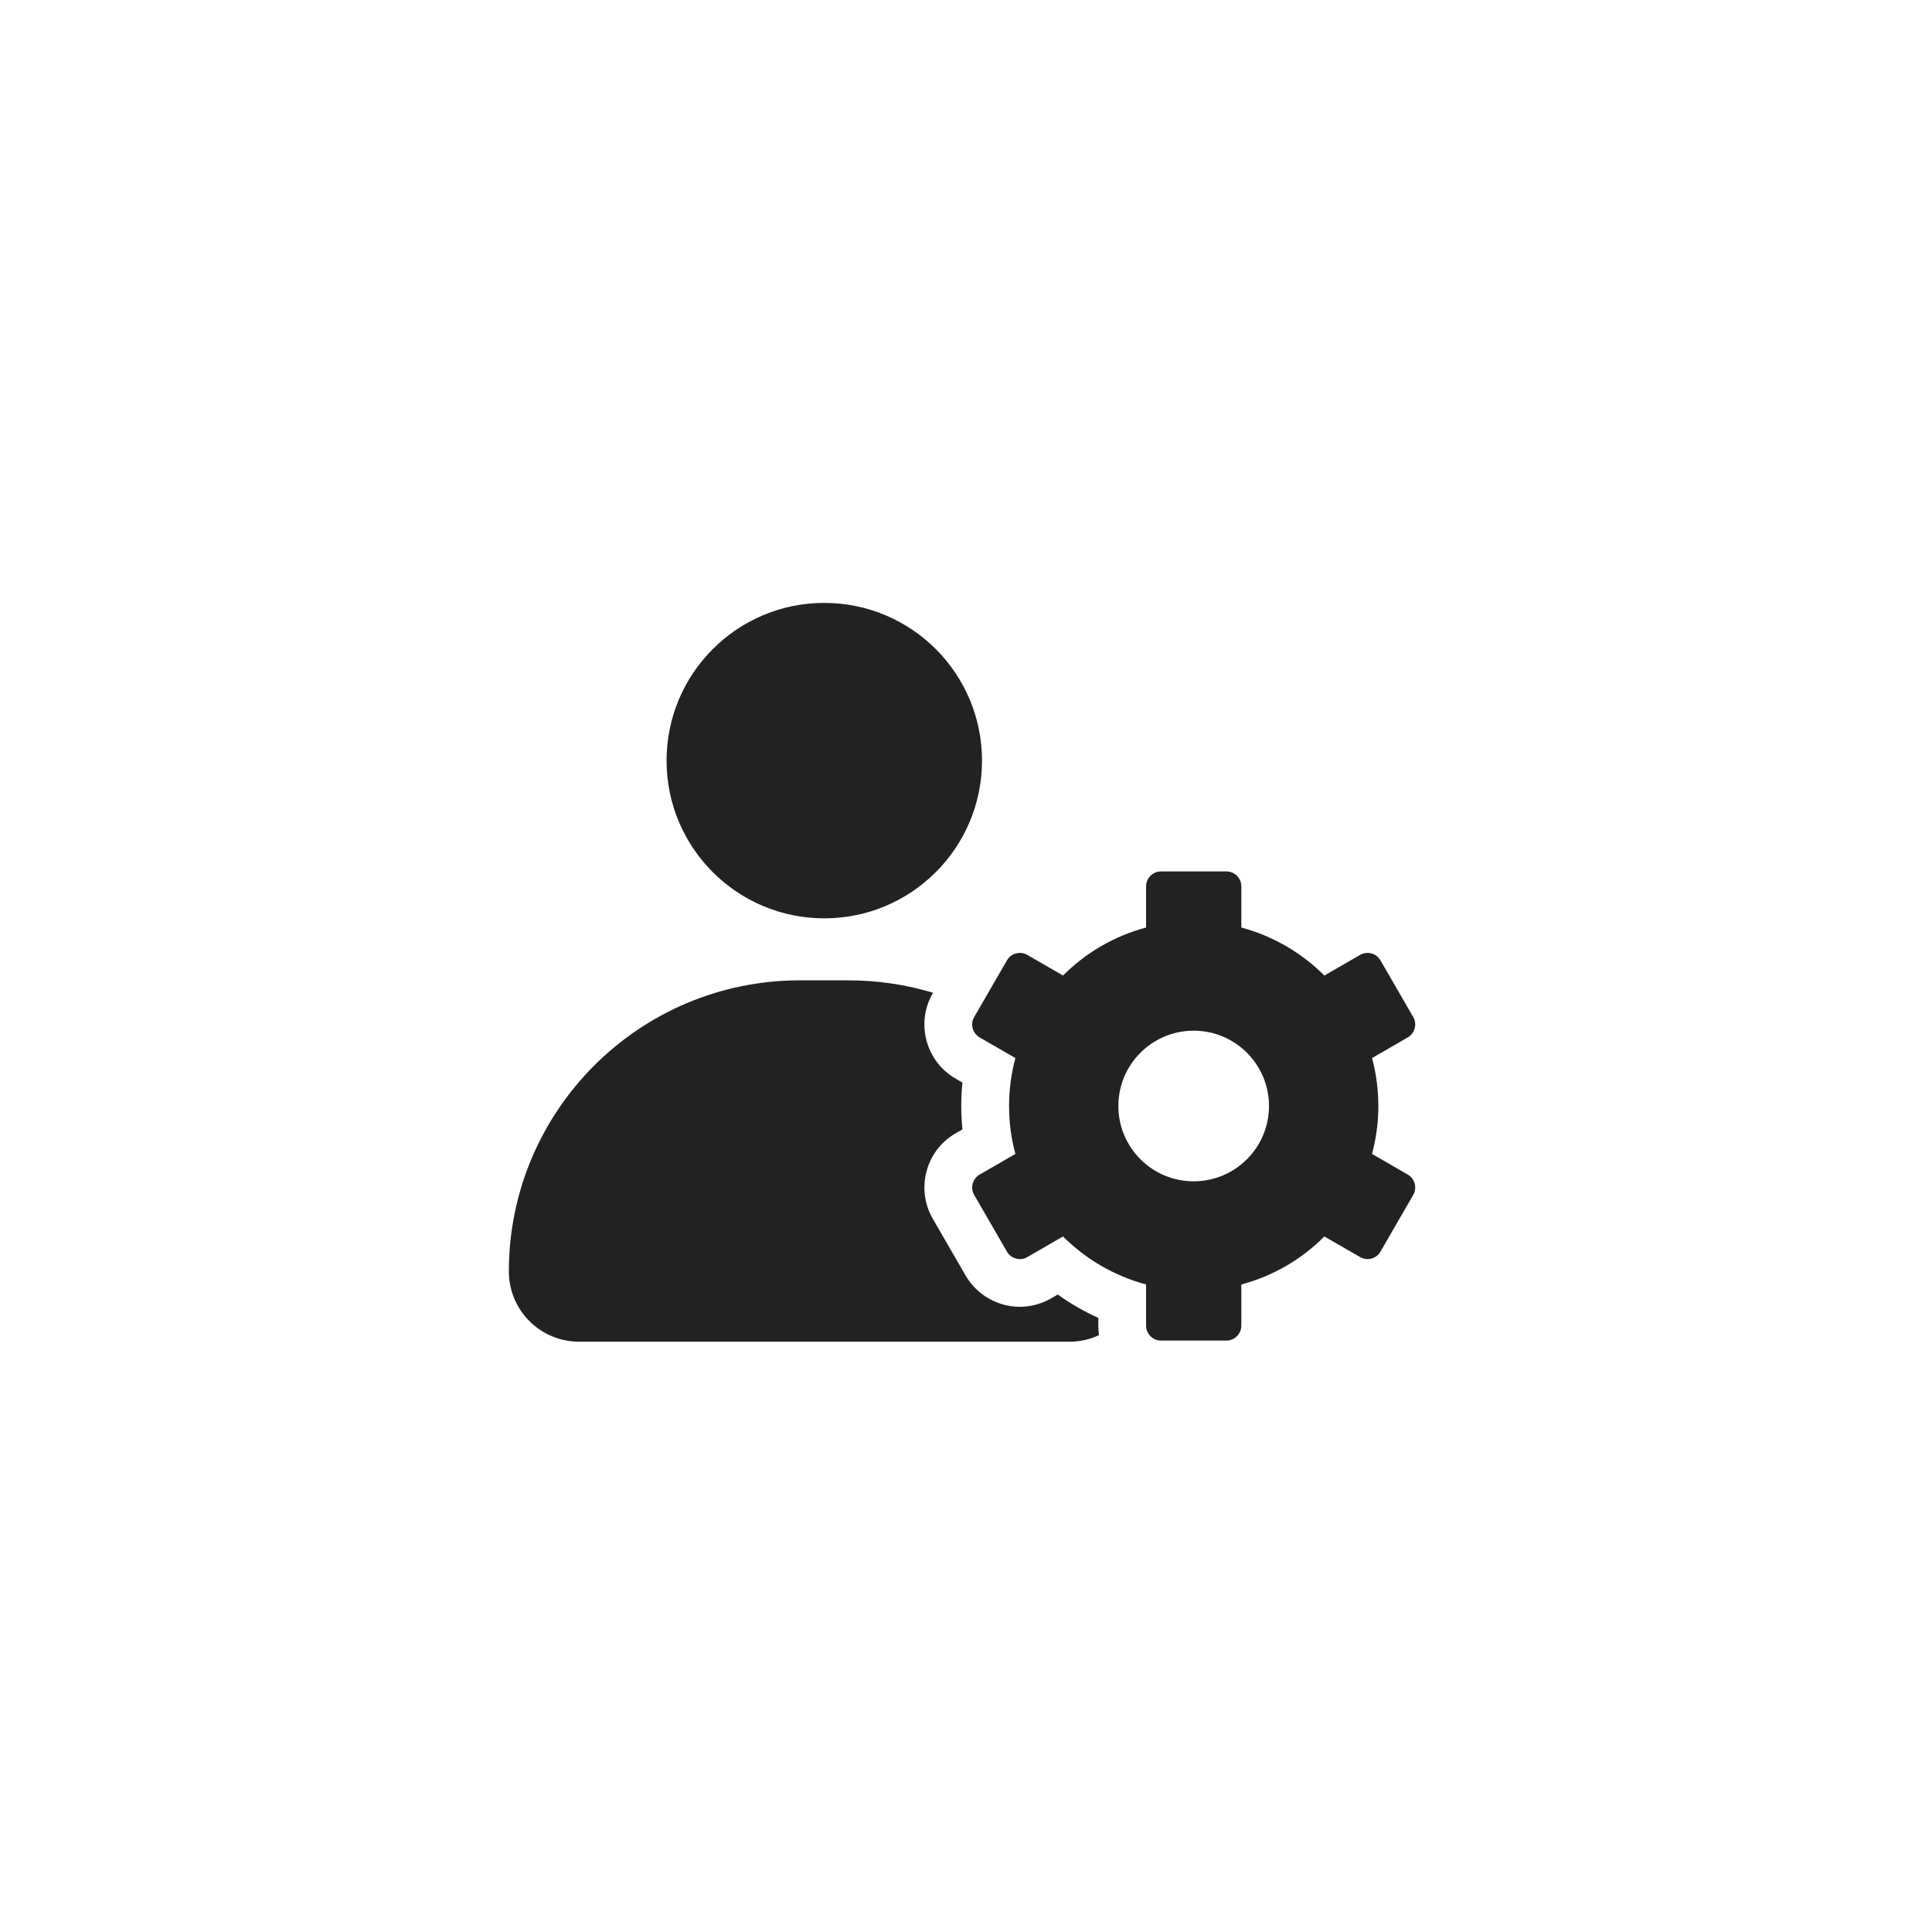
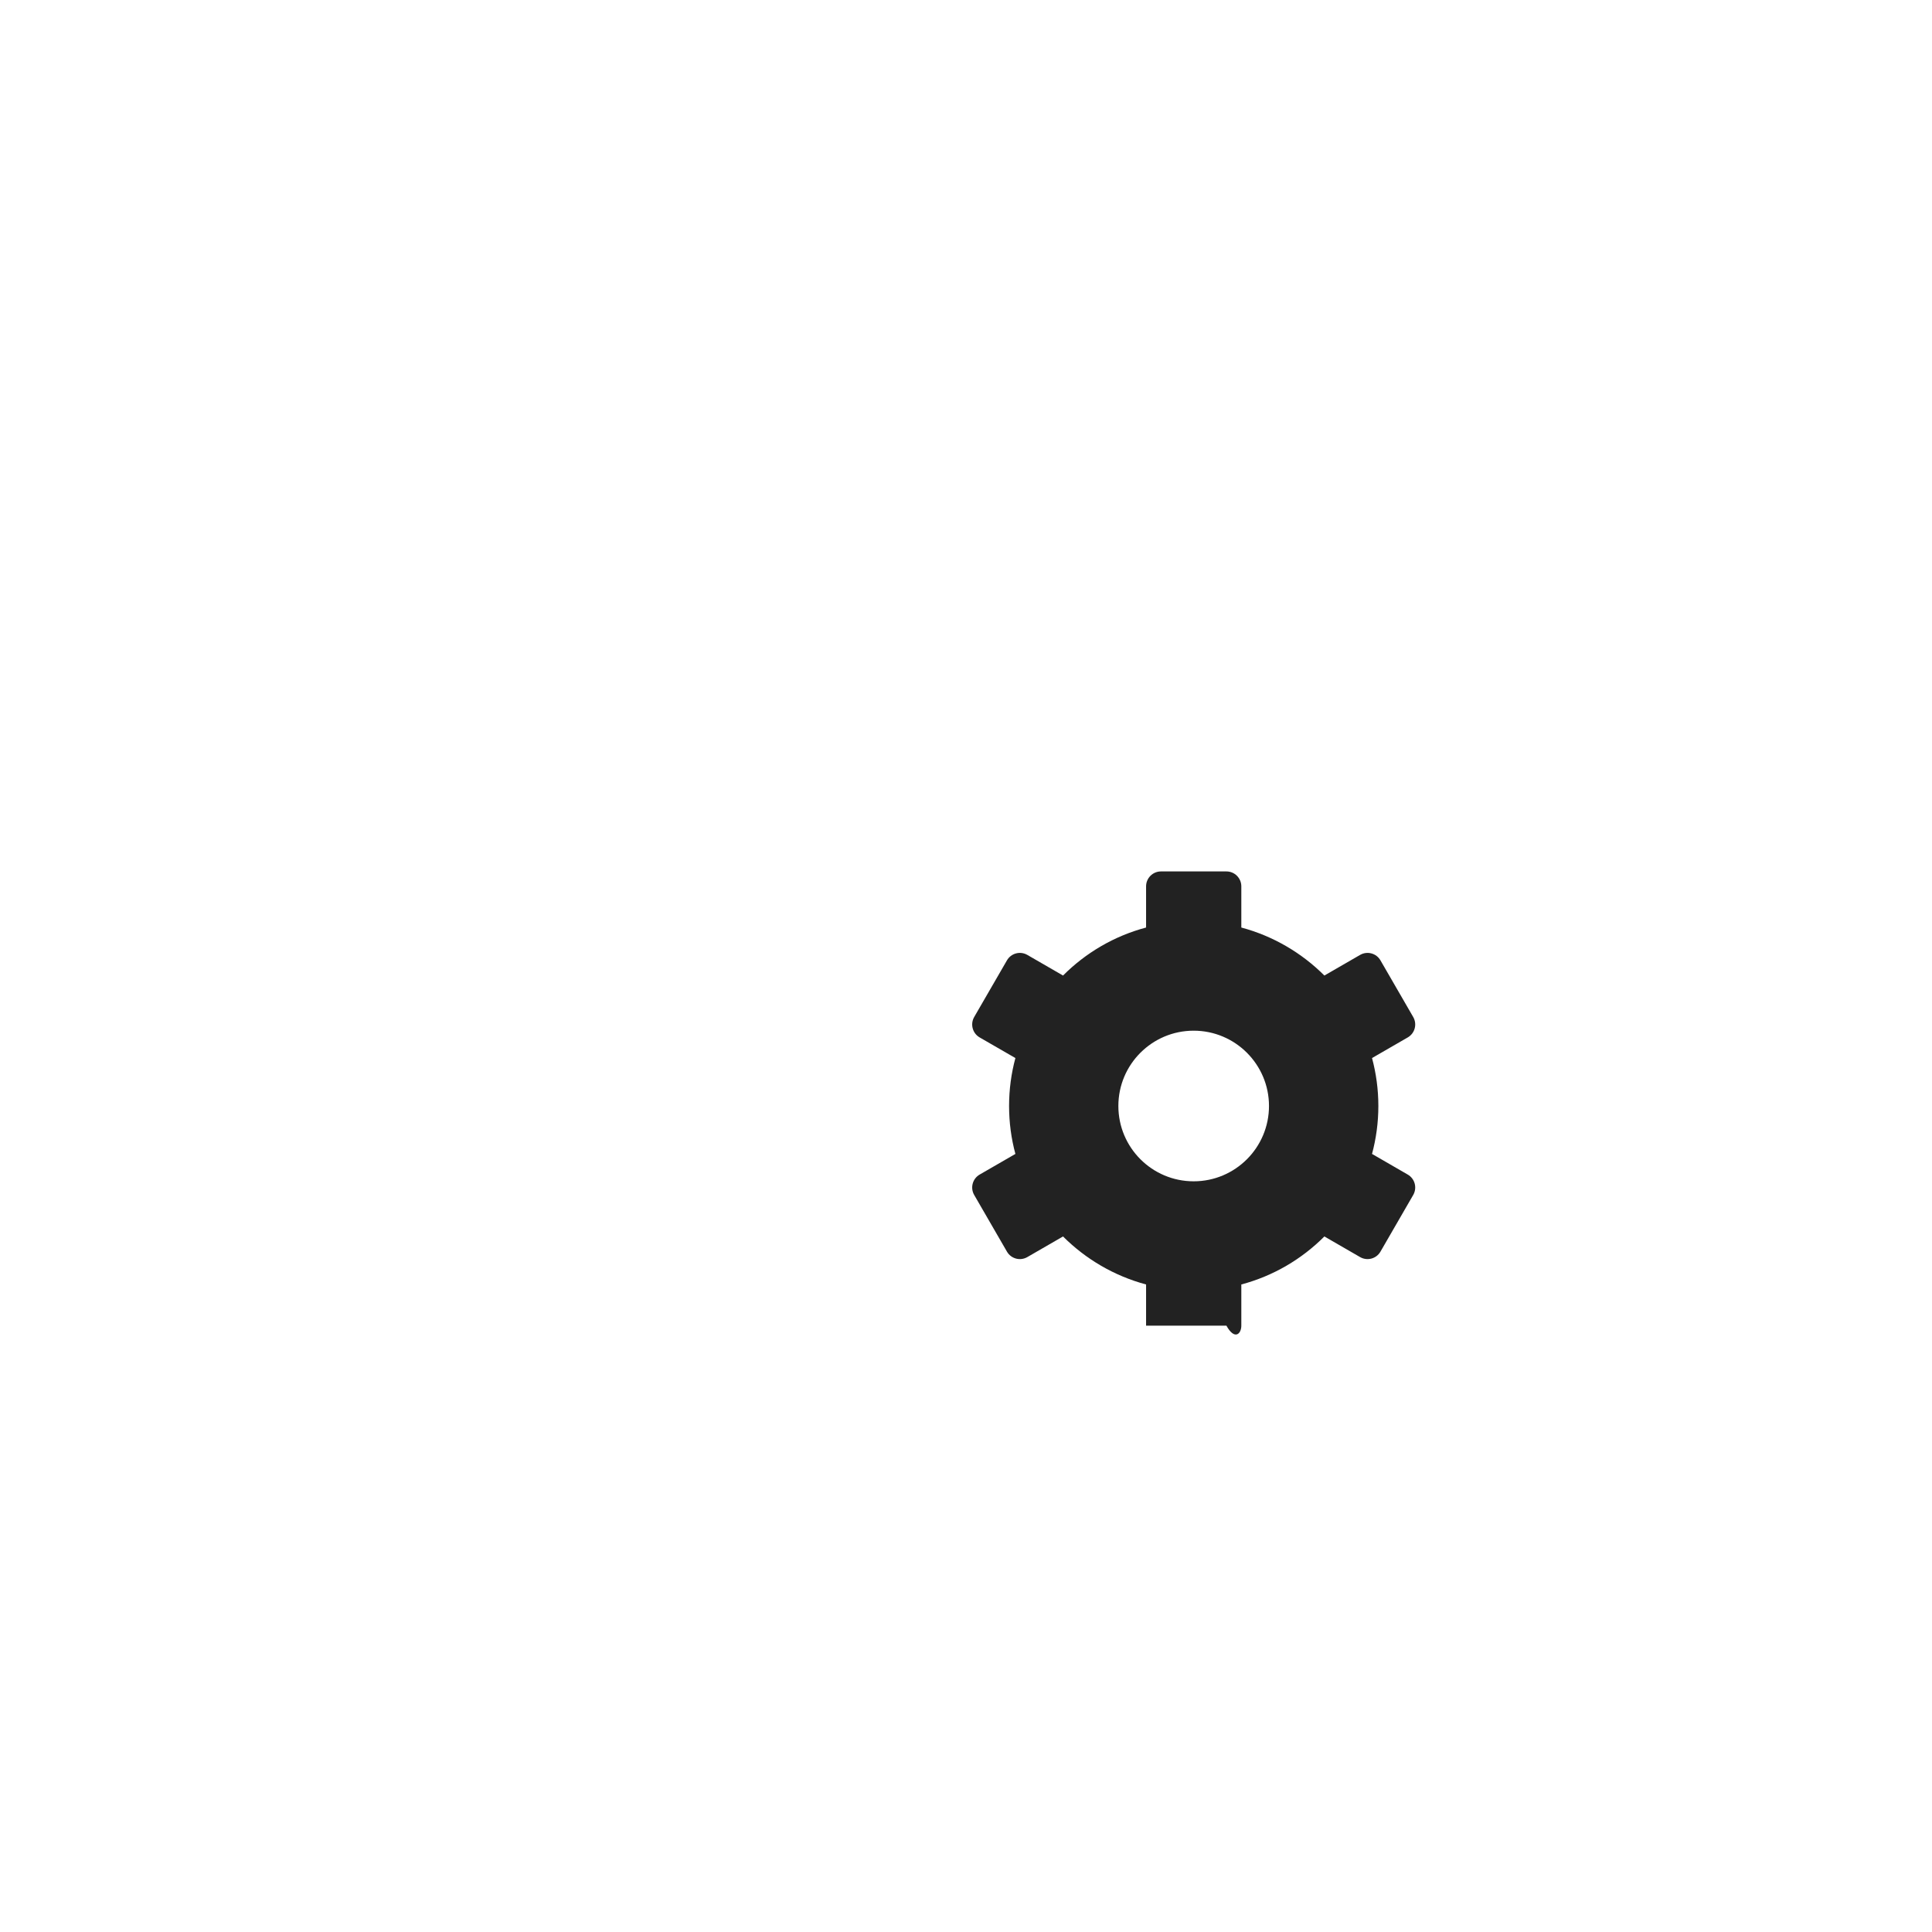
<svg xmlns="http://www.w3.org/2000/svg" width="81" height="81" viewBox="0 0 81 81" fill="none">
-   <path d="M46.078 55.975C45.7 56.153 45.281 56.251 44.838 56.251H24.279C22.654 56.251 21.334 54.933 21.334 53.306C21.334 49.936 22.701 46.886 24.909 44.676C27.116 42.466 30.169 41.101 33.538 41.101H35.578C36.808 41.101 37.998 41.284 39.118 41.621L39.108 41.639C38.758 42.246 38.666 42.954 38.846 43.631C39.028 44.309 39.463 44.876 40.071 45.226L40.351 45.389C40.318 45.713 40.301 46.041 40.301 46.368C40.301 46.696 40.318 47.023 40.351 47.348L40.071 47.511C39.463 47.861 39.028 48.428 38.846 49.106C38.666 49.783 38.758 50.491 39.108 51.098L40.481 53.473C40.948 54.283 41.821 54.788 42.756 54.788C43.216 54.788 43.668 54.666 44.068 54.436L44.348 54.273C44.88 54.656 45.45 54.986 46.048 55.253V55.578C46.048 55.713 46.058 55.846 46.078 55.975Z" fill="#222222" />
-   <path d="M34.558 38.502C38.21 38.502 41.171 35.541 41.171 31.89C41.171 28.238 38.21 25.277 34.558 25.277C30.907 25.277 27.946 28.238 27.946 31.89C27.946 35.541 30.907 38.502 34.558 38.502Z" fill="#222222" />
-   <path d="M59.02 49.244L57.523 48.379C57.695 47.737 57.788 47.064 57.788 46.369C57.788 45.674 57.695 44.999 57.523 44.359L59.02 43.495C59.32 43.322 59.422 42.94 59.25 42.639L57.877 40.265C57.705 39.965 57.322 39.862 57.023 40.035L55.525 40.9C54.575 39.95 53.38 39.245 52.043 38.887V37.16C52.043 36.815 51.763 36.535 51.418 36.535H48.675C48.33 36.535 48.05 36.815 48.05 37.16V38.887C46.713 39.242 45.518 39.947 44.568 40.9L43.071 40.035C42.771 39.862 42.388 39.965 42.216 40.265L40.843 42.639C40.671 42.94 40.773 43.322 41.073 43.495L42.571 44.359C42.398 45.002 42.306 45.674 42.306 46.369C42.306 47.064 42.398 47.739 42.571 48.379L41.073 49.244C40.773 49.417 40.671 49.799 40.843 50.099L42.216 52.474C42.388 52.774 42.771 52.877 43.071 52.704L44.568 51.839C45.518 52.789 46.713 53.494 48.05 53.852V55.579C48.05 55.924 48.33 56.204 48.675 56.204H51.418C51.763 56.204 52.043 55.924 52.043 55.579V53.852C53.38 53.497 54.575 52.792 55.525 51.839L57.023 52.704C57.322 52.877 57.705 52.774 57.877 52.474L59.25 50.099C59.422 49.799 59.32 49.417 59.02 49.244ZM50.045 49.527C48.3 49.527 46.888 48.112 46.888 46.369C46.888 44.624 48.303 43.212 50.045 43.212C51.788 43.212 53.203 44.627 53.203 46.369C53.203 48.112 51.79 49.527 50.045 49.527Z" fill="#222222" />
+   <path d="M59.02 49.244L57.523 48.379C57.695 47.737 57.788 47.064 57.788 46.369C57.788 45.674 57.695 44.999 57.523 44.359L59.02 43.495C59.32 43.322 59.422 42.94 59.25 42.639L57.877 40.265C57.705 39.965 57.322 39.862 57.023 40.035L55.525 40.9C54.575 39.95 53.38 39.245 52.043 38.887V37.16C52.043 36.815 51.763 36.535 51.418 36.535H48.675C48.33 36.535 48.05 36.815 48.05 37.16V38.887C46.713 39.242 45.518 39.947 44.568 40.9L43.071 40.035C42.771 39.862 42.388 39.965 42.216 40.265L40.843 42.639C40.671 42.94 40.773 43.322 41.073 43.495L42.571 44.359C42.398 45.002 42.306 45.674 42.306 46.369C42.306 47.064 42.398 47.739 42.571 48.379L41.073 49.244C40.773 49.417 40.671 49.799 40.843 50.099L42.216 52.474C42.388 52.774 42.771 52.877 43.071 52.704L44.568 51.839C45.518 52.789 46.713 53.494 48.05 53.852V55.579H51.418C51.763 56.204 52.043 55.924 52.043 55.579V53.852C53.38 53.497 54.575 52.792 55.525 51.839L57.023 52.704C57.322 52.877 57.705 52.774 57.877 52.474L59.25 50.099C59.422 49.799 59.32 49.417 59.02 49.244ZM50.045 49.527C48.3 49.527 46.888 48.112 46.888 46.369C46.888 44.624 48.303 43.212 50.045 43.212C51.788 43.212 53.203 44.627 53.203 46.369C53.203 48.112 51.79 49.527 50.045 49.527Z" fill="#222222" />
</svg>